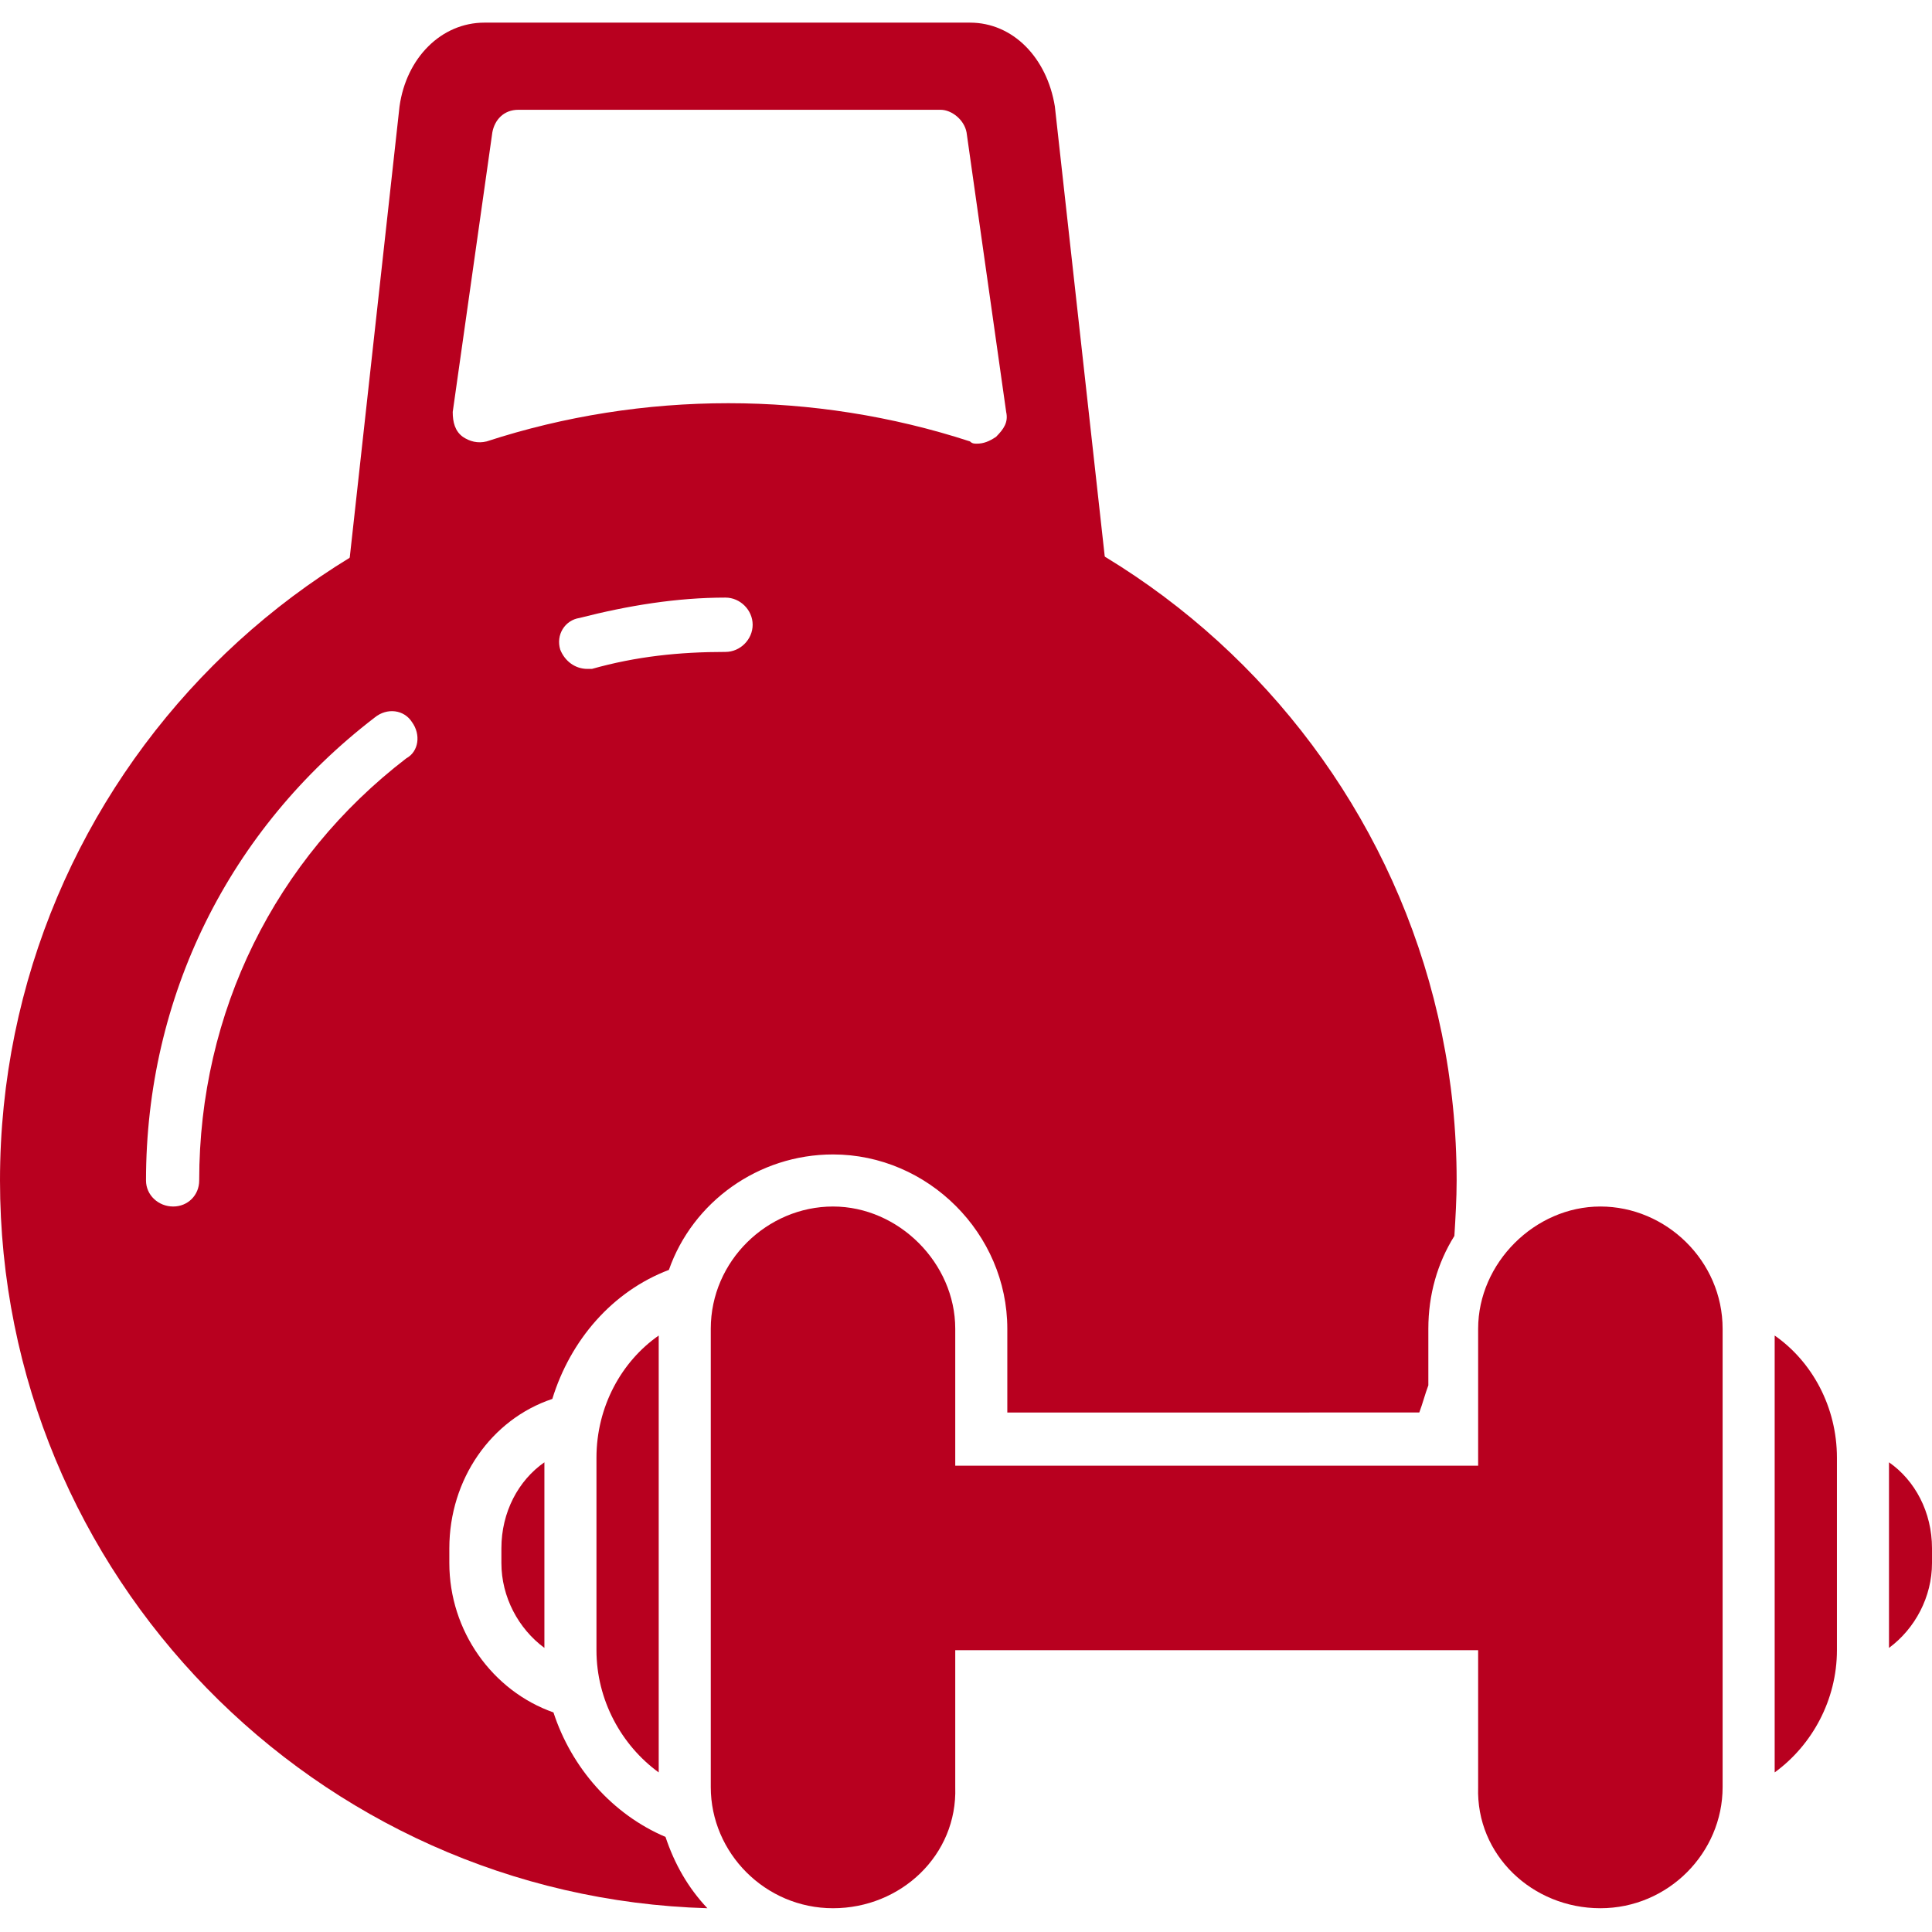
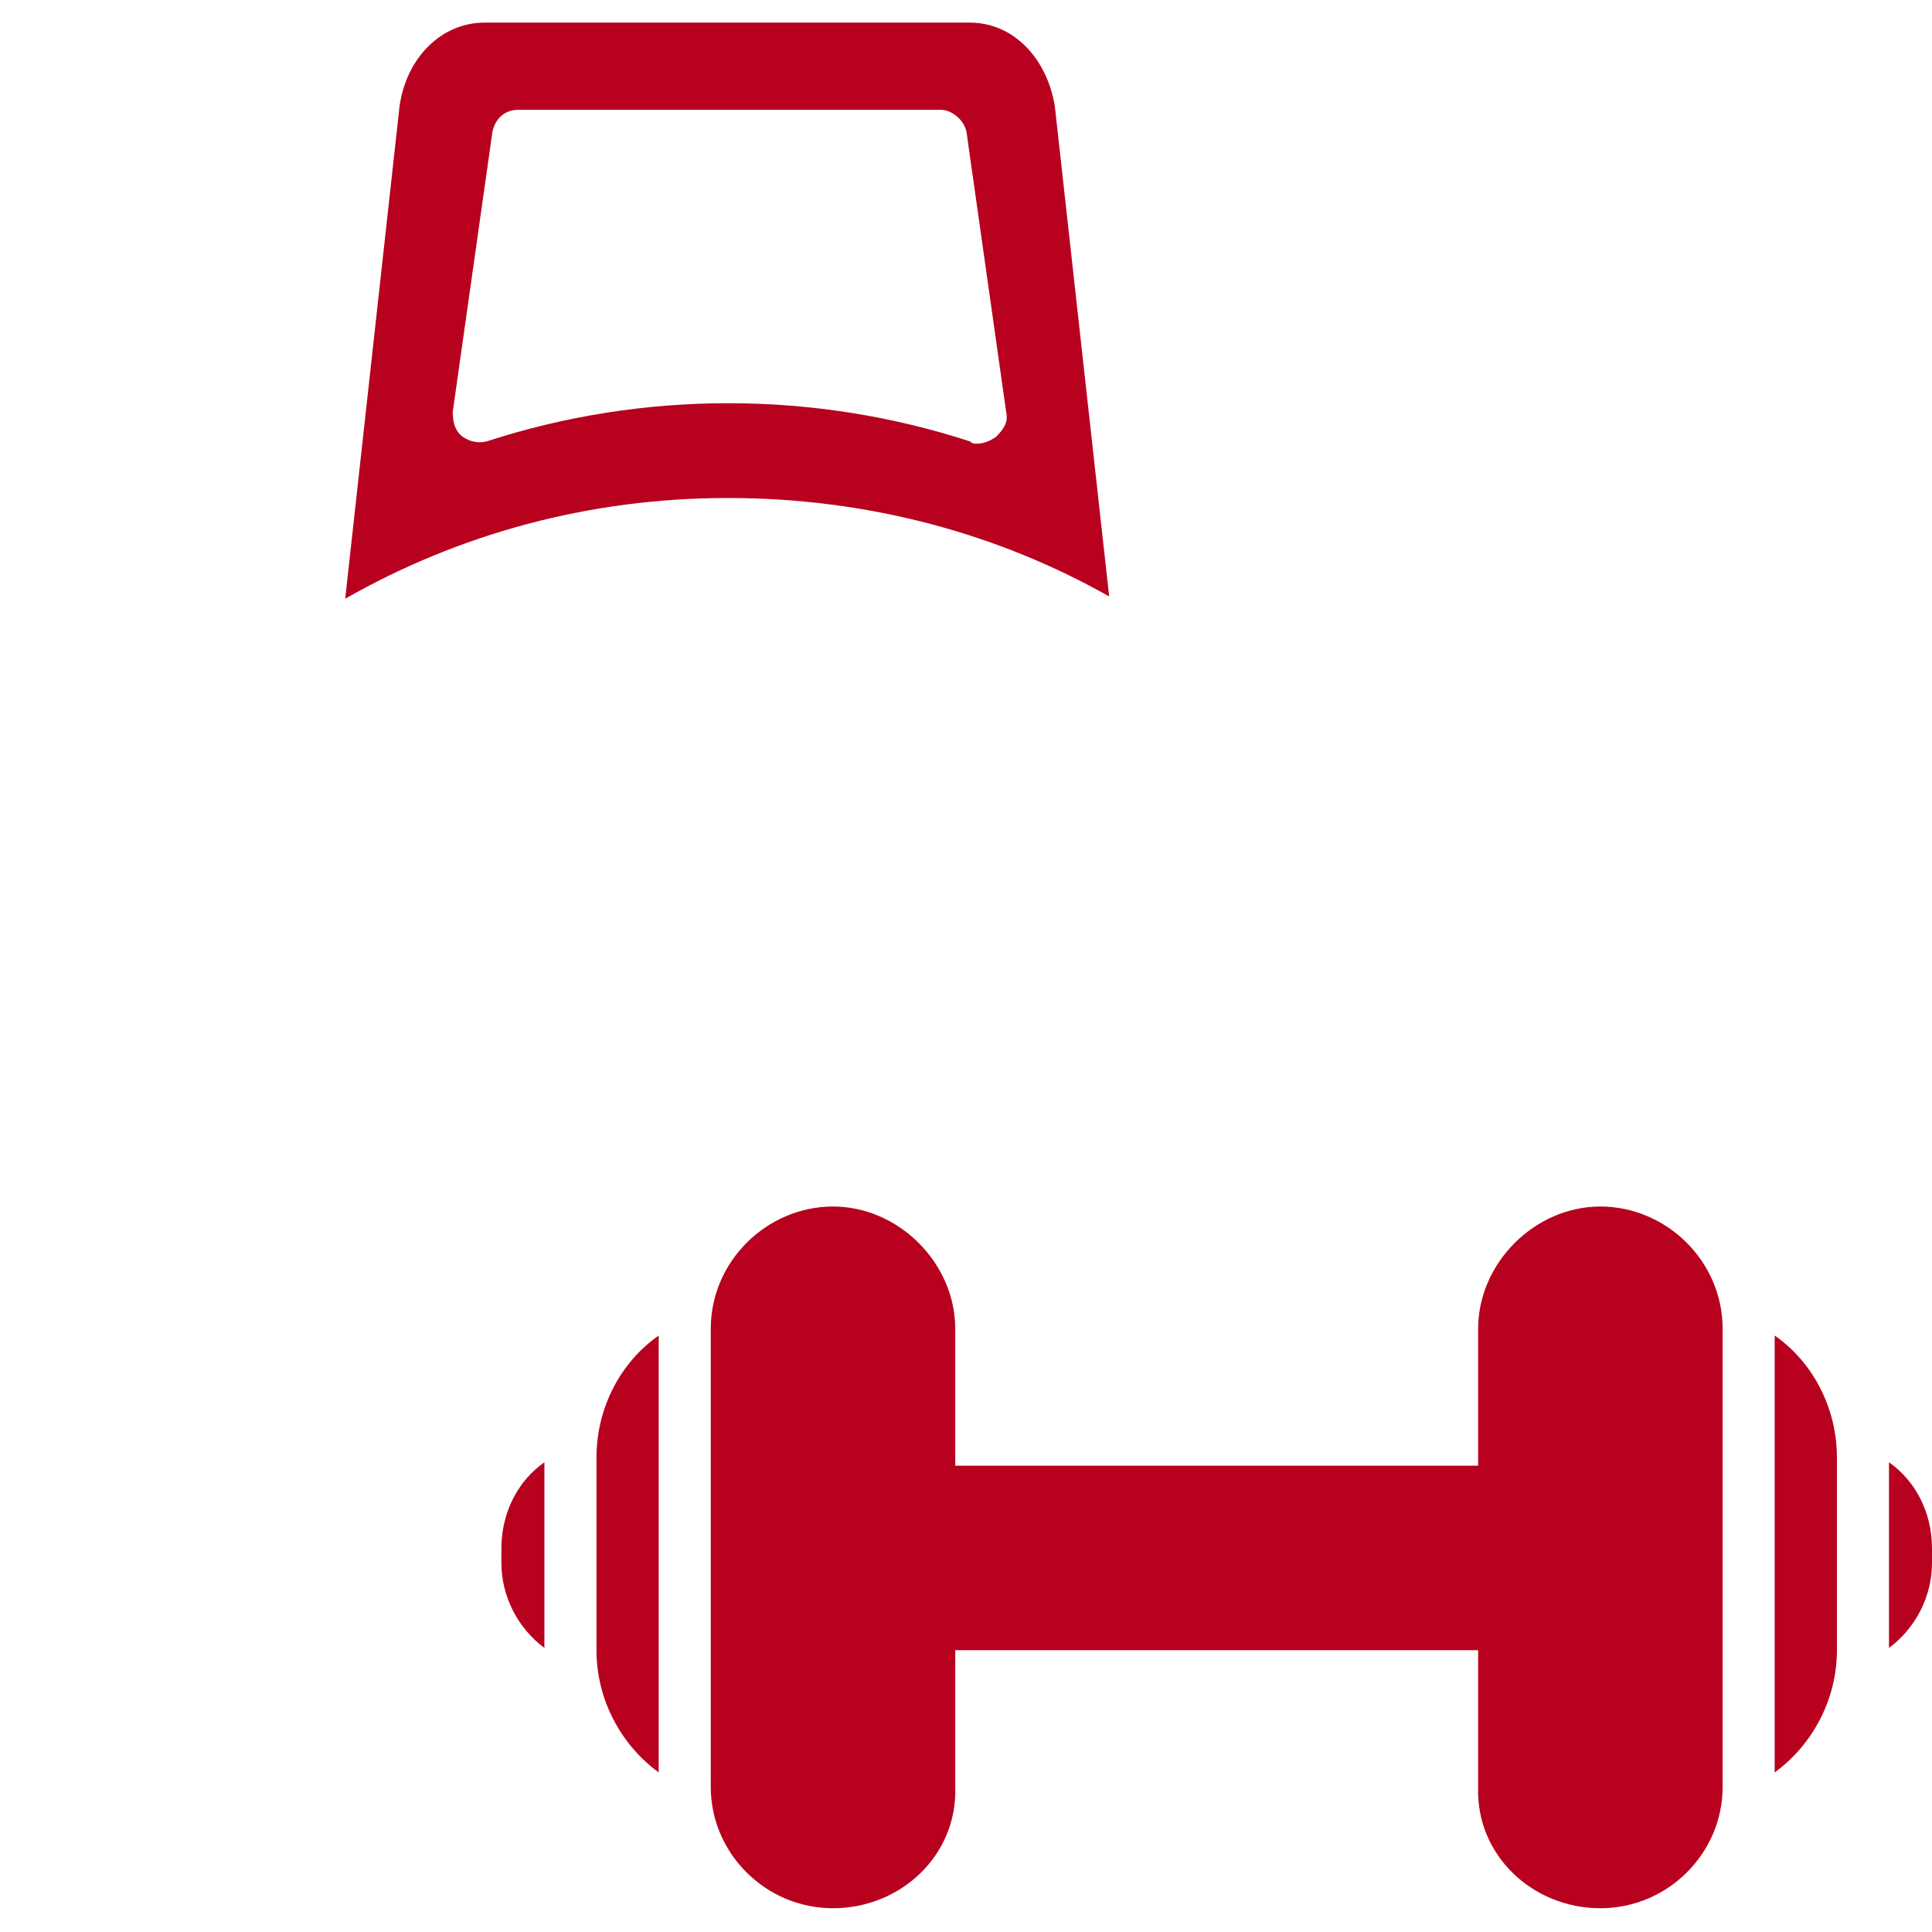
<svg xmlns="http://www.w3.org/2000/svg" version="1.1" width="512" height="512" x="0" y="0" viewBox="0 0 1707 1707" style="enable-background:new 0 0 512 512" xml:space="preserve" fill-rule="evenodd" class="">
  <g>
    <path d="m305 529 48-435c6-43 37-74 75-74h429c38 0 68 31 75 74l48 433c-99-56-214-87-337-87s-238 32-338 89zm558-137c-2 0-4 0-6-2-138-45-289-45-427 0-8 2-15 0-21-4-7-5-9-13-9-22l35-247c2-11 10-20 23-20h373c10 0 21 9 23 20l35 247c2 9-2 15-9 22-6 4-11 6-17 6z" fill="#b8001f" opacity="1" data-original="#000000" class="" />
-     <path d="M625 1686C279 1676 0 1392 0 1043c0-355 288-644 643-644 356 0 644 289 644 644 0 16-1 33-2 49-15 24-23 52-23 82v50c-3 8-5 16-8 24H890v-74c0-84-70-154-154-154-66 0-124 42-145 102-50 19-87 62-103 114-54 18-91 71-91 132v13c0 60 38 113 92 132 16 49 52 90 99 110 8 24 20 45 37 63zm-472-620c-13 0-24-10-24-23 0-162 73-310 202-409 11-9 26-7 33 4 8 11 6 26-5 32-116 89-183 224-183 373 0 13-10 23-23 23zm366-475c-11 0-20-7-24-17-4-13 4-26 17-28 43-11 86-18 129-18 13 0 24 11 24 24s-11 24-24 24c-41 0-79 4-118 15h-4z" fill="#b8001f" opacity="1" data-original="#000000" class="" />
    <path d="M1330 1458H822c-13 0-24-11-24-24v-116c0-13 11-23 24-23h508c13 0 24 10 24 23v116c0 13-11 24-24 24z" fill="#b8001f" opacity="1" data-original="#000000" class="" />
    <path d="M736 1686c-60 0-108-49-108-107v-405c0-60 50-108 108-108s108 50 108 108v405c2 60-48 107-108 107zM582 1566c-33-24-55-64-55-108v-170c0-45 22-85 55-108zM481 1456c-23-17-38-45-38-75v-13c0-32 15-60 38-76zM1414 1686c60 0 108-49 108-107v-405c0-60-50-108-108-108s-108 50-108 108v405c-2 60 48 107 108 107zM1568 1566c33-24 55-64 55-108v-170c0-45-22-85-55-108zM1669 1456c23-17 38-45 38-75v-13c0-32-15-60-38-76z" fill="#b8001f" opacity="1" data-original="#000000" class="" />
  </g>
</svg>